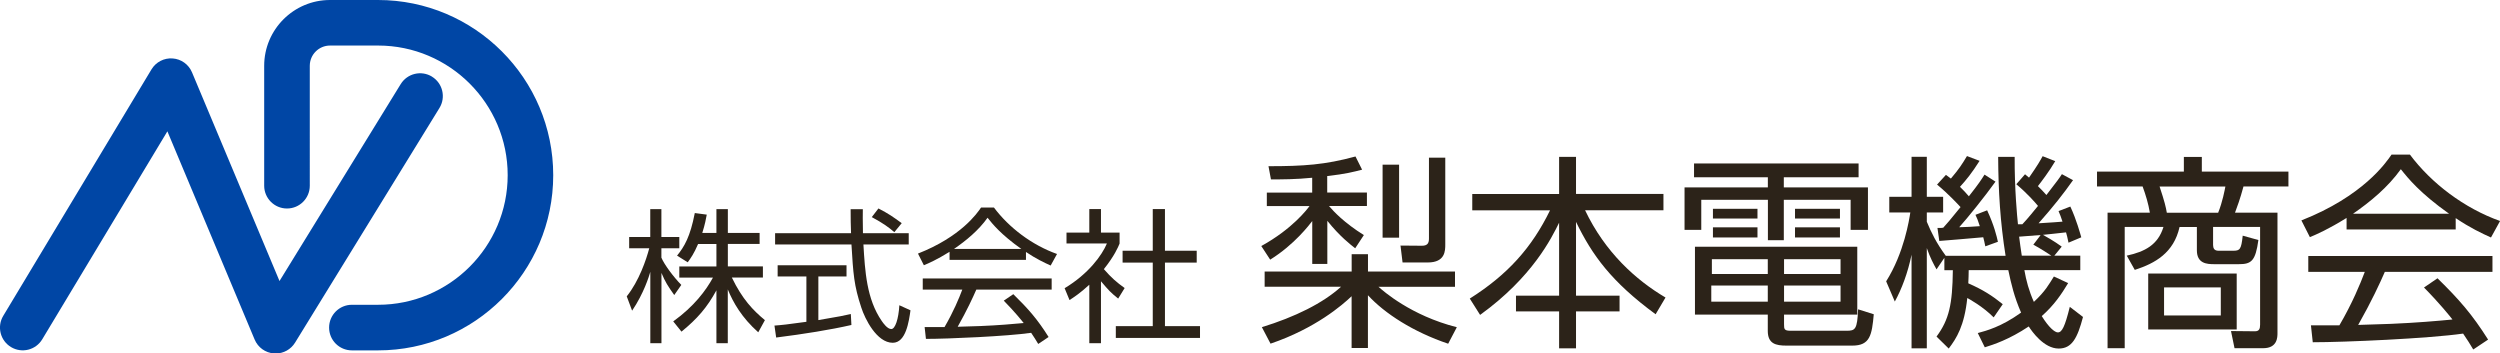
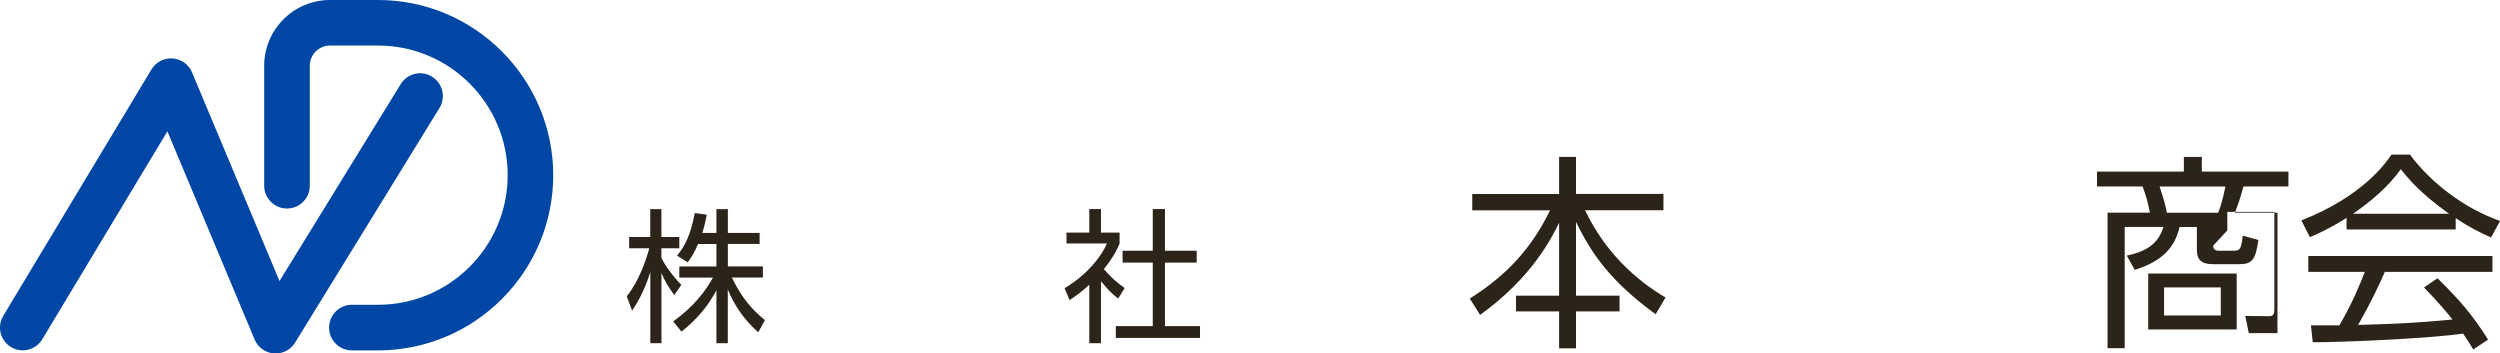
<svg xmlns="http://www.w3.org/2000/svg" id="_レイヤー_2" data-name="レイヤー_2" viewBox="0 0 424.33 60">
  <defs>
    <style>
      .cls-1 {
        fill: #2c2319;
      }

      .cls-2 {
        fill: #0046a5;
      }
    </style>
  </defs>
  <g id="_レイヤー_1-2" data-name="レイヤー_1">
    <g>
      <path class="cls-1" d="M114.45,50.09c-1.08-1.52-1.54-2.23-2.18-3.77v11.93h-1.89v-12.11c-.22.76-1.1,3.65-3.09,6.59l-.91-2.43c2.08-2.6,3.31-6.22,3.82-8.16h-3.41v-1.91h3.58v-4.73h1.89v4.73h3.04v1.91h-3.04v1.59c.49,1.18,2.06,3.28,3.38,4.63l-1.2,1.72ZM123.54,58.25h-1.94v-8.97c-1.59,2.92-3.26,4.83-5.93,7.01l-1.4-1.74c3.55-2.55,5.56-5.27,6.74-7.43h-5.71v-1.89h6.3v-3.82h-3.11c-.71,1.67-1.25,2.4-1.76,3.11l-1.81-1.13c1.23-1.52,2.23-3.19,3.01-7.23l2.03.27c-.15.78-.27,1.54-.76,3.11h2.4v-4.04h1.94v4.04h5.39v1.86h-5.39v3.82h5.95v1.89h-5.27c1.79,3.7,3.6,5.56,5.61,7.23l-1.13,2.06c-2.79-2.48-4.26-5.05-5.17-7.28v9.12Z" />
-       <path class="cls-1" d="M144.51,55.16c-3.53.81-8.09,1.54-12.77,2.13l-.29-2.03c1.03-.07,2.33-.2,5.42-.64v-7.69h-4.88v-1.91h11.69v1.91h-4.78v7.4c3.53-.59,4.58-.81,5.51-1.03l.1,1.86ZM146.45,35.51c-.02.83-.02,1.81.02,4.07h7.77v1.91h-7.69c.27,4.56.54,9.26,3.11,12.99.27.39.96,1.37,1.62,1.37s1.23-1.67,1.37-4.04l1.89.86c-.27,1.86-.76,5.51-3.01,5.51-2.72,0-4.73-4.07-5.34-5.98-1.25-3.77-1.37-5.73-1.67-10.71h-12.96v-1.91h12.89c-.05-1.15-.07-2.62-.07-4.07h2.08ZM151.79,39.4c-.93-.81-1.91-1.52-3.82-2.55l1.13-1.47c1.79.93,2.52,1.45,3.95,2.5l-1.25,1.52Z" />
-       <path class="cls-1" d="M174.13,44.11h-12.96v-1.37c-2.18,1.35-3.53,1.94-4.36,2.28l-1-1.98c7.3-2.87,10.05-6.84,10.71-7.82h2.18c2.55,3.41,6.44,6.37,10.71,7.89l-1.08,1.96c-1.08-.49-2.45-1.13-4.19-2.3v1.35ZM171.98,49.92c2.62,2.57,4.12,4.29,6,7.28l-1.76,1.18c-.39-.66-.69-1.13-1.2-1.89-4.09.59-14.09,1.03-17.86,1.03l-.22-2.01h3.38c1.54-2.65,2.48-4.93,3.01-6.35h-6.71v-1.89h21.88v1.89h-12.79c-.59,1.35-1.57,3.48-3.16,6.3.61-.02,3.36-.1,3.87-.12,2.99-.12,5.51-.34,7.33-.51-.25-.32-1.47-1.86-3.38-3.8l1.62-1.1ZM173.35,42.25c-3.46-2.45-4.88-4.22-5.73-5.29-1.54,2.16-3.63,3.87-5.69,5.29h11.42Z" />
      <path class="cls-1" d="M186.87,58.25h-1.98v-9.92c-1.54,1.42-2.67,2.16-3.36,2.6l-.83-2.01c4.07-2.45,6.35-5.61,7.18-7.6h-6.86v-1.84h3.87v-3.99h1.98v3.99h3.16v1.86c-.24.59-.88,2.11-2.67,4.34,1.3,1.49,2.16,2.23,3.53,3.21l-1.1,1.79c-1.3-1.05-1.57-1.35-2.92-2.94v10.51ZM197.73,35.48v7.08h5.39v2.01h-5.39v10.78h5.95v2.01h-14.29v-2.01h6.27v-10.78h-5.12v-2.01h5.12v-7.08h2.06Z" />
-       <path class="cls-1" d="M225.29,32.68h6.72v2.28h-6.44c.77.91,2.56,2.84,5.92,4.94l-1.47,2.24c-.77-.6-2.63-2.03-4.73-4.66v7.32h-2.56v-7.28c-.46.59-3.01,3.99-7.14,6.55l-1.51-2.31c5.29-2.91,7.81-6.27,8.19-6.79h-7.25v-2.28h7.7v-2.52c-2.77.28-5.22.28-7,.28l-.42-2.24c5.99,0,9.59-.24,14.77-1.65l1.12,2.24c-1.37.35-2.8.74-5.92,1.08v2.8ZM214.65,48.68v-2.59h14.77v-2.94h2.77v2.94h14.77v2.59h-12.99c.77.67,5.46,4.87,13.3,6.86l-1.47,2.8c-5.92-2-10.75-5.11-13.62-8.23v8.96h-2.77v-8.79c-1.54,1.47-6.13,5.46-13.76,8.05l-1.47-2.8c5.6-1.72,10.36-4.06,13.44-6.86h-12.99ZM237.47,40.34h-2.8v-12.39h2.8v12.39ZM245.31,41.47c0,1.09,0,3.08-2.98,3.08h-4.27l-.35-2.87,3.64.03c.88,0,1.19-.39,1.19-1.19v-13.76h2.77v14.7Z" />
      <path class="cls-1" d="M264.63,32.92v-6.3h2.87v6.3h14.84v2.77h-13.3c3.4,7.14,8.61,11.83,13.65,14.81l-1.68,2.84c-7.53-5.53-10.78-10.05-13.51-15.68v12.53h7.39v2.66h-7.39v6.27h-2.87v-6.27h-7.32v-2.66h7.32v-12.39c-1.26,2.56-4.52,9.24-13.41,15.65l-1.75-2.77c6.37-4.03,10.5-8.58,13.62-14.98h-13.2v-2.77h14.74Z" />
-       <path class="cls-1" d="M315.48,30.09h-12.71v1.72h14.28v7.21h-2.94v-5.11h-11.34v6.86h-2.7v-6.86h-11.31v5.11h-2.84v-7.21h14.14v-1.72h-12.53v-2.35h27.93v2.35ZM302.81,55.05c0,.81.03,1.09,1.12,1.09h9.49c1.47,0,1.82-.21,1.96-3.64l2.66.84c-.32,3.54-.63,5.32-3.64,5.32h-11.2c-1.79,0-3.15-.32-3.15-2.49v-2.77h-12.36v-11.52h27.55v11.52h-12.43v1.65ZM300.05,48.47h-9.59v2.73h9.59v-2.73ZM300.05,43.99h-9.49v2.52h9.49v-2.52ZM298.3,35.44v1.65h-7.56v-1.65h7.56ZM298.3,38.59v1.72h-7.56v-1.72h7.56ZM312.4,43.99h-9.59v2.52h9.59v-2.52ZM312.4,48.47h-9.59v2.73h9.59v-2.73ZM312.3,35.44v1.65h-7.63v-1.65h7.63ZM312.3,38.59v1.72h-7.63v-1.72h7.63Z" />
-       <path class="cls-1" d="M343.69,29.56c.42.35.53.46.7.59,1.51-2.17,1.93-2.94,2.31-3.64l2.14.84c-1.02,1.75-2.42,3.57-2.94,4.24.39.39,1.05,1.05,1.44,1.51,2-2.59,2.17-2.84,2.63-3.54l1.89,1.02c-1.72,2.42-3.22,4.34-5.85,7.32,2.77-.18,2.94-.18,4.06-.28-.24-.77-.42-1.19-.67-1.79l2-.77c1.05,2.24,1.68,4.62,1.86,5.22l-2.17.91c-.18-.91-.28-1.26-.42-1.75-.77.1-3.64.39-3.92.42.21.1,2.07,1.16,3.19,2l-1.26,1.54h4.41v2.45h-9.49c.31,1.79.77,3.5,1.61,5.39,1.96-1.82,2.56-2.98,3.4-4.31l2.42,1.12c-1.12,1.86-2.38,3.75-4.48,5.6,1.19,1.93,2.21,2.77,2.73,2.77.7,0,1.19-.95,2.03-4.34l2.24,1.72c-.95,3.61-1.89,5.36-4.13,5.36-2.49,0-4.52-2.87-5.08-3.75-3.36,2.24-5.99,3.08-7.46,3.54l-1.19-2.42c1.44-.39,3.99-1.05,7.35-3.47-1.16-2.66-1.68-4.87-2.17-7.21h-6.72c0,.81-.04,1.44-.07,2.24,2.49,1.09,4.06,2.1,5.85,3.54l-1.54,2.24c-1.89-1.89-4.1-3.08-4.48-3.29-.49,4.73-1.82,6.83-3.15,8.58l-2.07-2.03c2.14-2.91,2.7-5.46,2.77-11.27h-1.44v-2.1l-1.33,1.96c-.49-.88-1.05-1.89-1.65-3.61v17.01h-2.59v-15.89c-.63,3.08-1.68,5.85-2.84,7.95l-1.47-3.43c3.05-4.83,3.92-10.5,4.1-11.69h-3.57v-2.66h3.78v-6.79h2.59v6.79h2.77v2.66h-2.77v1.58c.77,1.86,1.65,3.64,3.22,5.78h10.15c-.91-5.71-1.23-11.03-1.26-16.8h2.8c-.03,5.39.42,10.15.56,11.45h.74c.88-.91,2.14-2.49,2.66-3.12-.42-.52-1.79-2.1-3.68-3.68l1.47-1.68ZM337.29,35.72c1.19,2.56,1.61,4.38,1.82,5.32l-2.14.77c-.14-.7-.21-1.02-.35-1.54-1.23.14-7.14.59-7.46.63l-.31-2.21c.59,0,.77,0,.98-.04.45-.49,1.26-1.4,2.94-3.5-.46-.49-2.03-2.21-3.99-3.82l1.51-1.65c.42.32.53.39.84.63,1.4-1.65,1.89-2.42,2.73-3.82l2.14.81c-1.33,2.1-2.28,3.26-3.33,4.41.56.56,1.09,1.09,1.51,1.61,1.75-2.21,2.14-2.87,2.66-3.68l1.86,1.19c-1.75,2.45-4.76,6.2-6.16,7.74,1.23-.04,2.1-.07,3.5-.18-.32-1.02-.49-1.4-.74-1.93l2-.77ZM346.39,39.89c-1.3.1-2.38.18-3.68.28.1.88.31,2.28.45,3.22h5.01c-.42-.28-1.86-1.23-3.05-1.86l1.26-1.65Z" />
-       <path class="cls-1" d="M375.65,41.68c0,.49.21.88.91.88h2.45c1.16,0,1.4-.18,1.65-2.56l2.66.74c-.49,3.57-1.19,4.1-3.33,4.1h-4.17c-1.23,0-2.94-.1-2.94-2.35v-3.96h-2.94c-.98,4.38-4.13,6.16-7.6,7.28l-1.36-2.42c3.08-.67,5.29-1.82,6.23-4.87h-6.58v20.58h-2.91v-23h7.18c-.25-1.51-.7-3.01-1.23-4.45h-7.74v-2.52h14.74v-2.49h3.05v2.49h14.7v2.52h-7.63c-.53,2-1.12,3.61-1.44,4.45h7.21v20.44c0,.67,0,2.56-2.42,2.56h-4.87l-.6-2.91,4.06.04c.7,0,.88-.39.88-1.12v-16.59h-7.98v3.15ZM379.64,55.92h-15.02v-9.49h15.02v9.49ZM376.49,36.11c.74-1.82,1.12-3.89,1.23-4.45h-11.17c.88,2.66,1.05,3.43,1.23,4.45h8.72ZM376.94,48.78h-9.63v4.76h9.63v-4.76Z" />
+       <path class="cls-1" d="M375.65,41.68c0,.49.21.88.91.88h2.45c1.16,0,1.4-.18,1.65-2.56l2.66.74c-.49,3.57-1.19,4.1-3.33,4.1h-4.17c-1.23,0-2.94-.1-2.94-2.35v-3.96h-2.94c-.98,4.38-4.13,6.16-7.6,7.28l-1.36-2.42c3.08-.67,5.29-1.82,6.23-4.87h-6.58v20.58h-2.91v-23h7.18c-.25-1.51-.7-3.01-1.23-4.45h-7.74v-2.52h14.74v-2.49h3.05v2.49h14.7v2.52h-7.63c-.53,2-1.12,3.61-1.44,4.45h7.21v20.44h-4.87l-.6-2.91,4.06.04c.7,0,.88-.39.88-1.12v-16.59h-7.98v3.15ZM379.64,55.92h-15.02v-9.49h15.02v9.49ZM376.49,36.11c.74-1.82,1.12-3.89,1.23-4.45h-11.17c.88,2.66,1.05,3.43,1.23,4.45h8.72ZM376.94,48.78h-9.63v4.76h9.63v-4.76Z" />
      <path class="cls-1" d="M416.81,38.95h-18.52v-1.96c-3.12,1.93-5.04,2.77-6.23,3.26l-1.44-2.84c10.43-4.1,14.35-9.77,15.3-11.17h3.12c3.64,4.87,9.21,9.1,15.3,11.27l-1.54,2.8c-1.54-.7-3.5-1.61-5.99-3.29v1.93ZM413.73,47.24c3.75,3.68,5.88,6.13,8.58,10.4l-2.52,1.68c-.56-.95-.98-1.61-1.72-2.7-5.85.84-20.13,1.47-25.52,1.47l-.31-2.87h4.83c2.21-3.78,3.54-7.04,4.31-9.07h-9.59v-2.7h31.26v2.7h-18.27c-.84,1.93-2.24,4.97-4.52,9,.88-.03,4.8-.14,5.53-.18,4.27-.18,7.88-.49,10.47-.74-.35-.46-2.1-2.66-4.83-5.43l2.31-1.58ZM415.69,36.28c-4.94-3.5-6.97-6.02-8.19-7.56-2.21,3.08-5.18,5.53-8.12,7.56h16.31Z" />
    </g>
    <g>
      <path class="cls-2" d="M64.16,0h-8.15c-6.16,0-11.17,5.01-11.17,11.17v20.35c0,2.13,1.73,3.87,3.87,3.87s3.87-1.73,3.87-3.87V11.17c0-1.9,1.54-3.44,3.44-3.44h8.15c12.13,0,22,9.87,22,22s-9.87,22-22,22h-4.44c-2.13,0-3.87,1.73-3.87,3.87s1.73,3.87,3.87,3.87h4.44c16.39,0,29.73-13.34,29.73-29.73S80.56,0,64.16,0Z" />
      <path class="cls-2" d="M73.33,13.01c-1.82-1.12-4.2-.55-5.32,1.27l-20.57,33.42-14.85-35.42c-.56-1.34-1.83-2.26-3.29-2.36-1.45-.11-2.84.61-3.59,1.86L.55,53.61c-1.1,1.83-.51,4.2,1.32,5.3,1.83,1.1,4.2.51,5.3-1.32L28.41,22.29l14.81,35.34c.56,1.34,1.82,2.25,3.27,2.36.1,0,.2.01.3.01,1.33,0,2.58-.69,3.29-1.84l24.51-39.83c1.12-1.82.55-4.2-1.27-5.32Z" />
    </g>
  </g>
</svg>